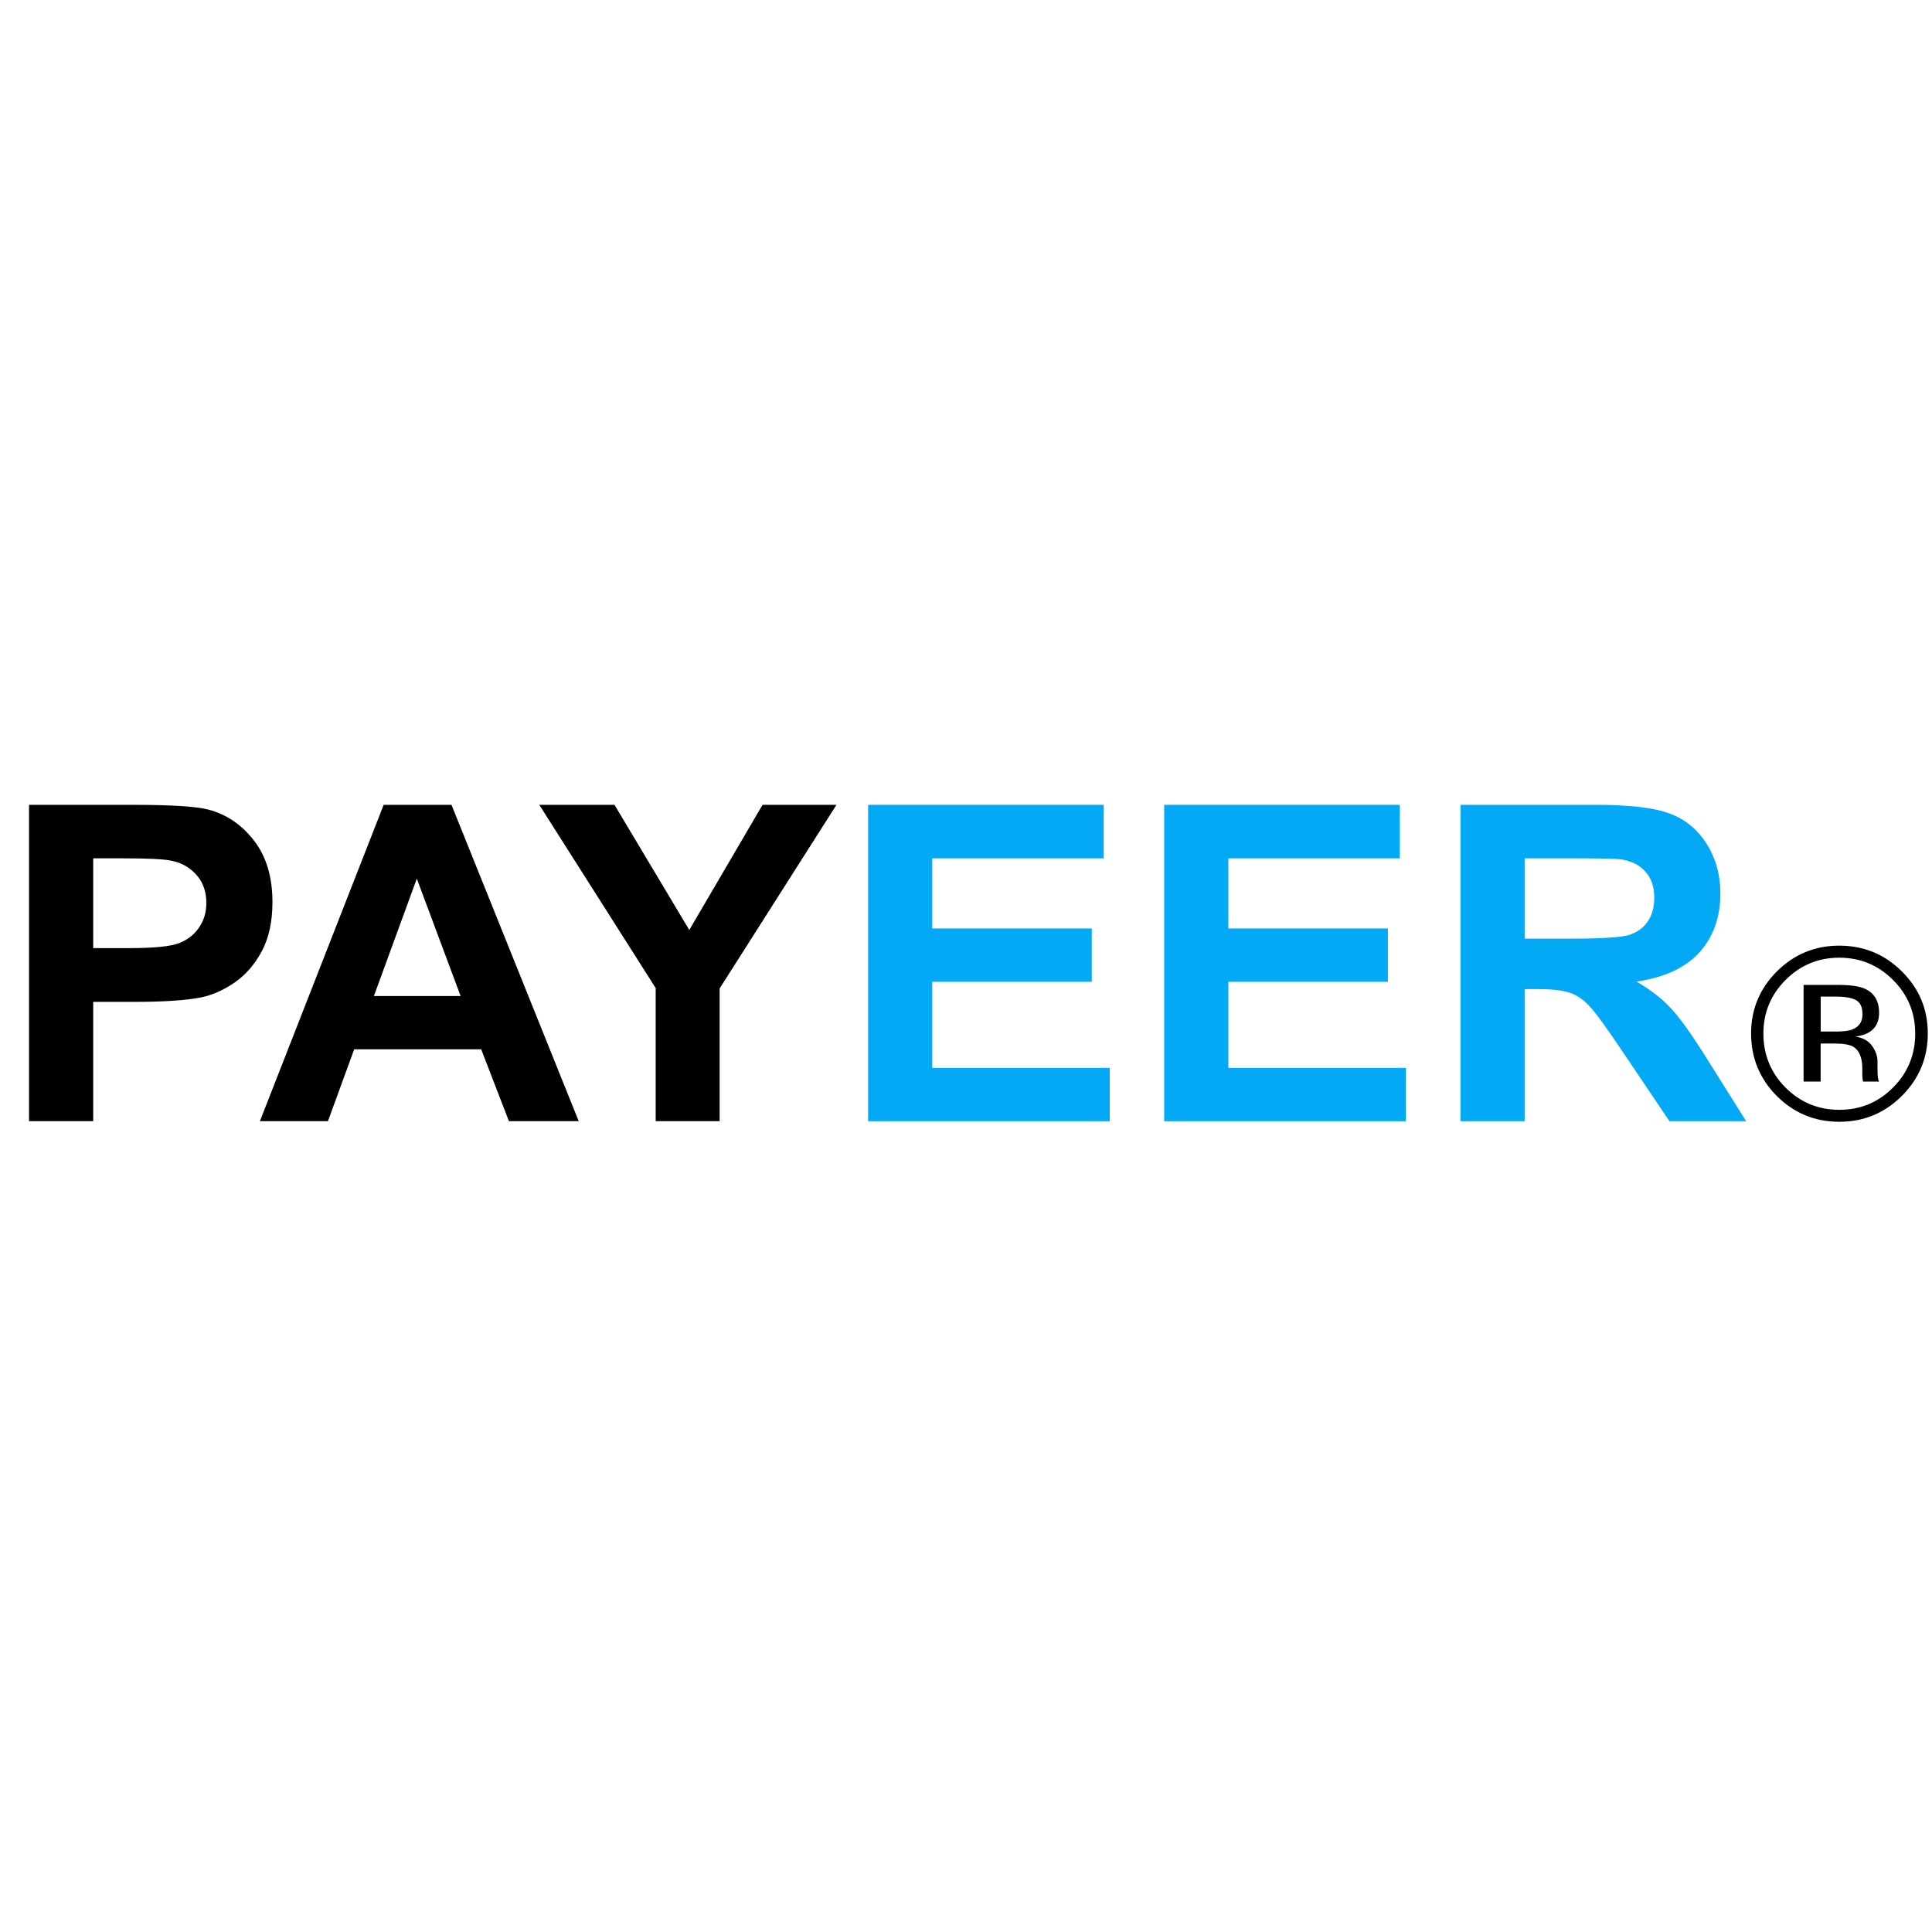
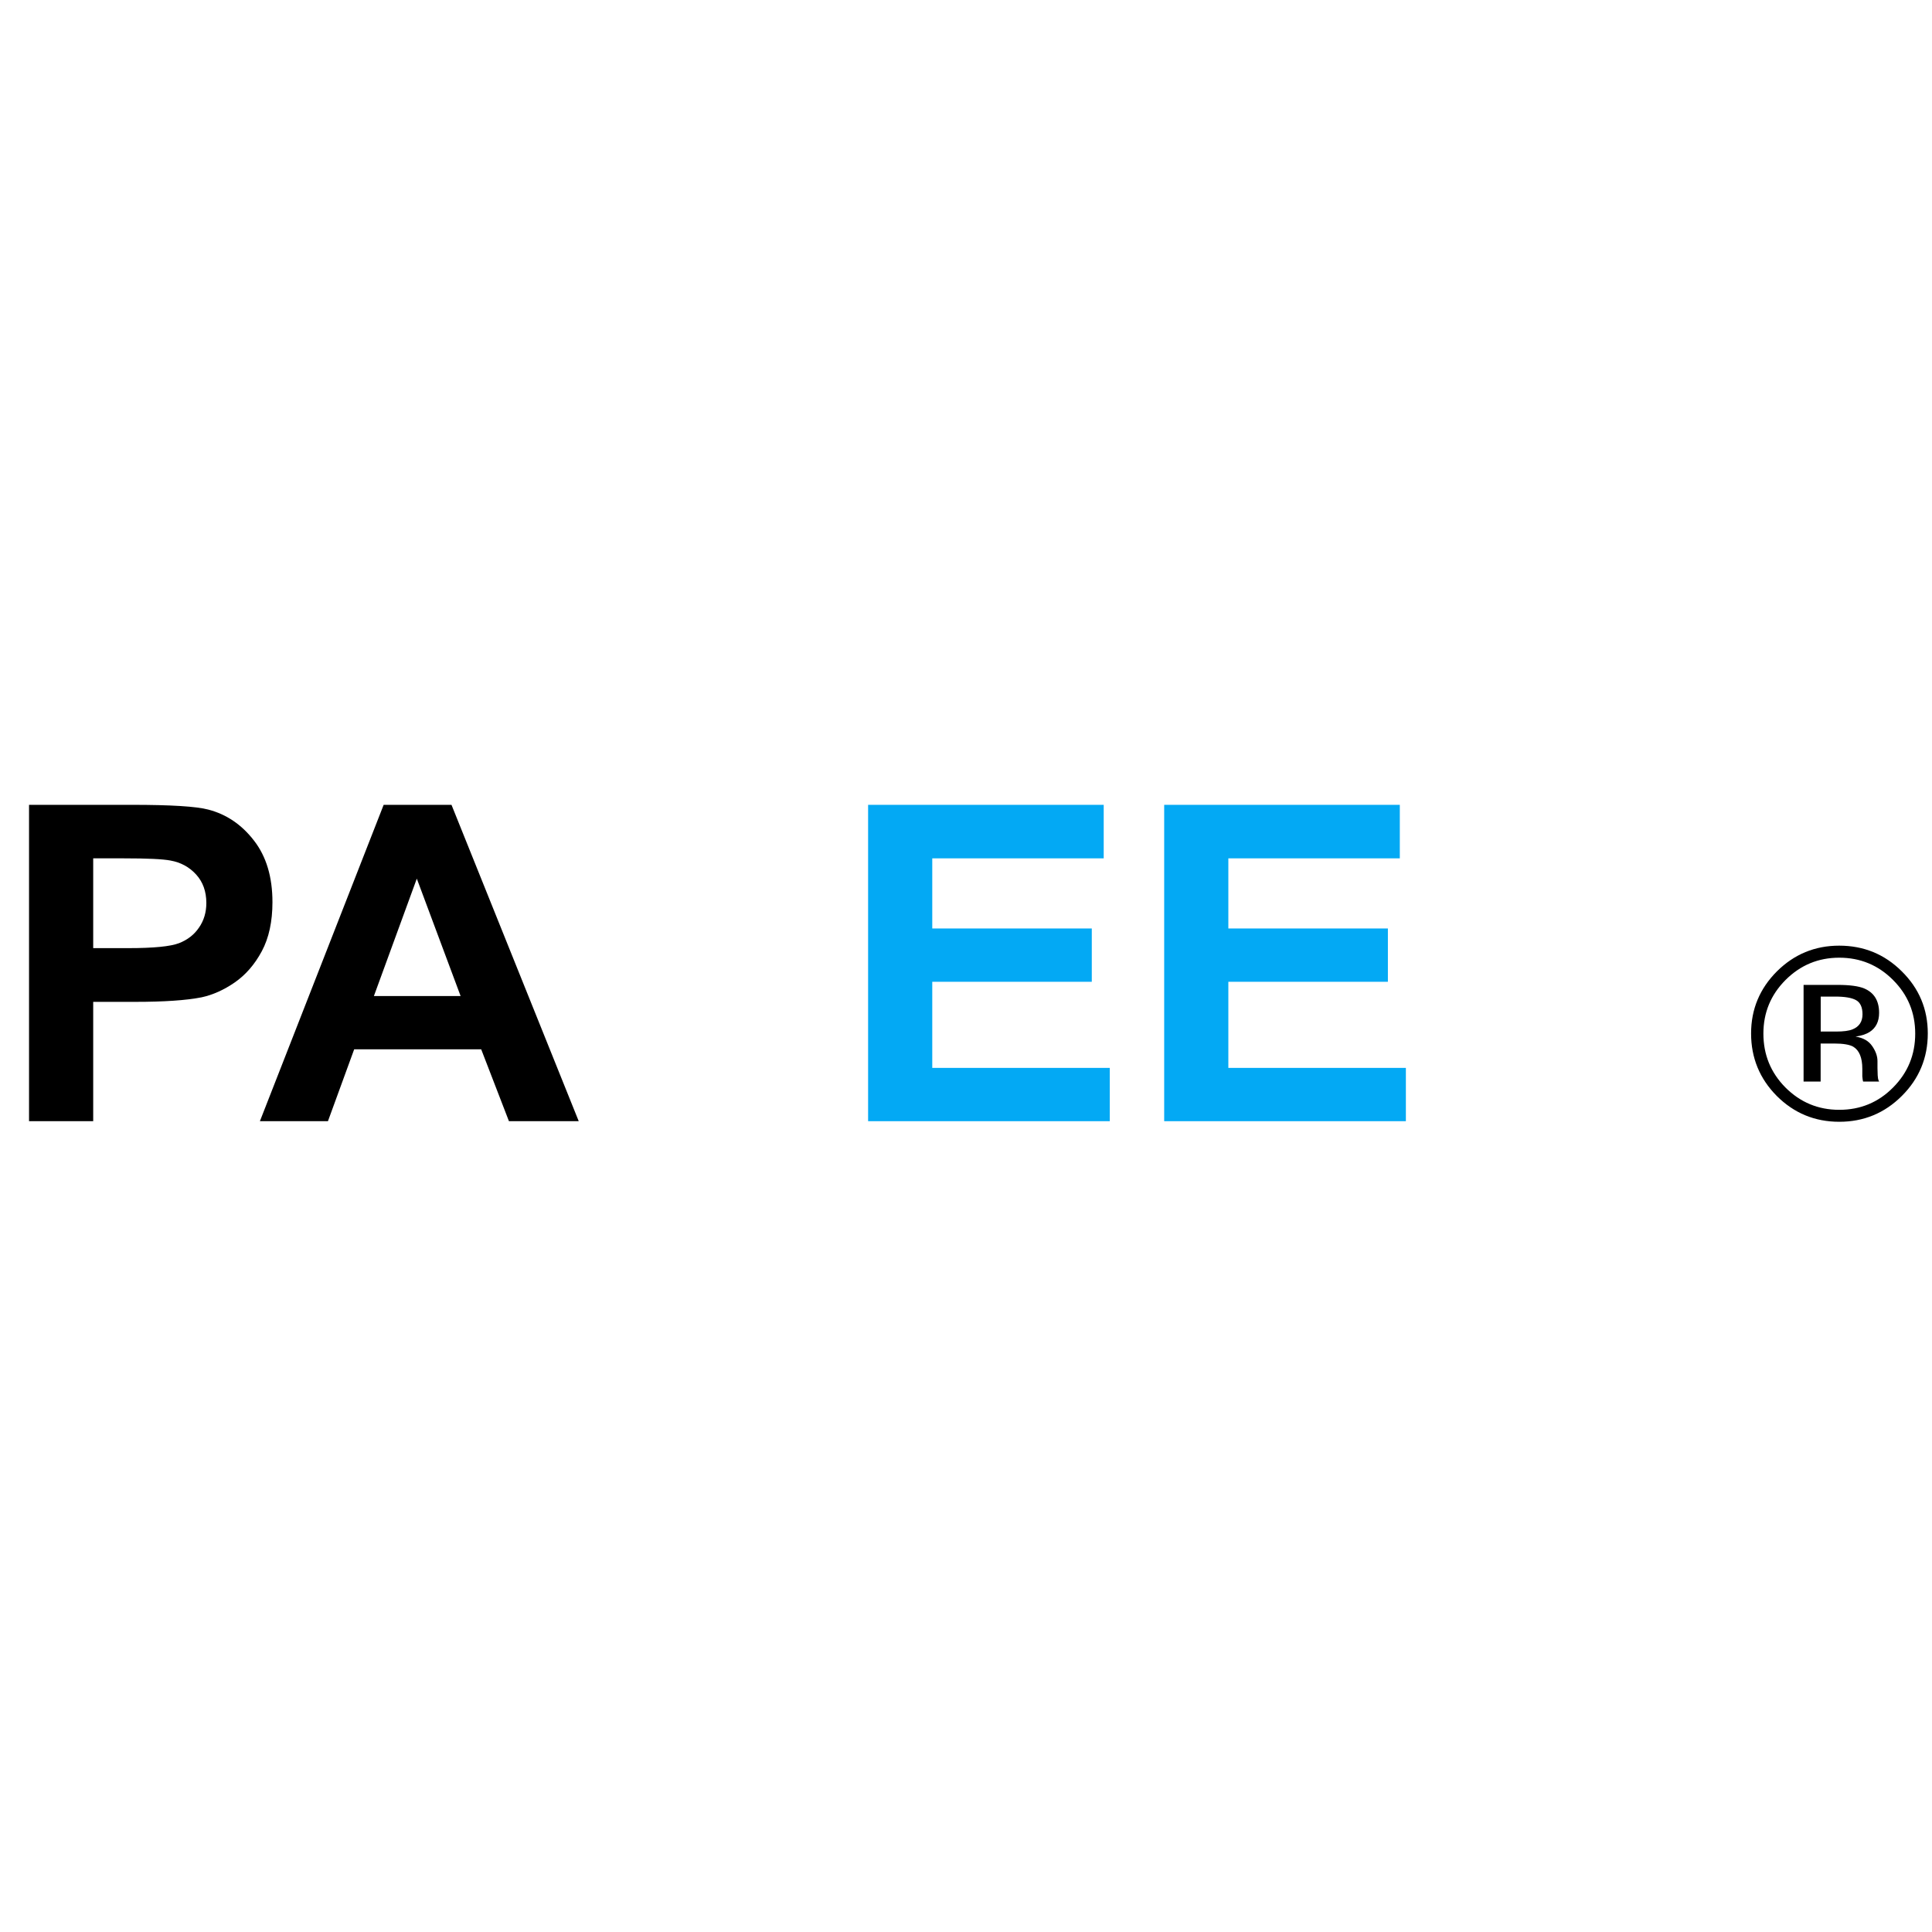
<svg xmlns="http://www.w3.org/2000/svg" width="100" height="100" viewBox="0 0 100 100" fill="none">
  <path d="M1.503 58.033V41.658H6.832C8.852 41.658 10.168 41.74 10.781 41.904C11.724 42.149 12.513 42.685 13.149 43.512C13.784 44.331 14.102 45.392 14.102 46.695C14.102 47.701 13.919 48.546 13.553 49.231C13.186 49.916 12.719 50.456 12.15 50.851C11.589 51.238 11.017 51.495 10.434 51.621C9.641 51.778 8.493 51.856 6.989 51.856H4.824V58.033H1.503ZM4.824 44.428V49.075H6.641C7.95 49.075 8.825 48.989 9.267 48.818C9.708 48.646 10.052 48.378 10.299 48.013C10.553 47.648 10.68 47.224 10.68 46.74C10.68 46.144 10.505 45.653 10.153 45.266C9.802 44.878 9.356 44.636 8.818 44.54C8.422 44.465 7.625 44.428 6.428 44.428H4.824Z" fill="black" />
  <path d="M29.955 58.033H26.343L24.907 54.313H18.332L16.974 58.033H13.452L19.858 41.658H23.369L29.955 58.033ZM23.841 51.554L21.574 45.478L19.353 51.554H23.841Z" fill="black" />
-   <path d="M33.938 58.033V51.141L27.913 41.658H31.806L35.677 48.136L39.469 41.658H43.295L37.248 51.163V58.033H33.938Z" fill="black" />
  <path d="M44.933 58.033V41.658H57.128V44.428H48.254V48.058H56.511V50.817H48.254V55.274H57.442V58.033H44.933Z" fill="#03A9F4" />
  <path d="M60.258 58.033V41.658H72.454V44.428H63.579V48.058H71.837V50.817H63.579V55.274H72.768V58.033H60.258Z" fill="#03A9F4" />
-   <path d="M75.595 58.033V41.658H82.585C84.343 41.658 85.618 41.807 86.411 42.105C87.211 42.395 87.85 42.916 88.329 43.668C88.808 44.42 89.047 45.281 89.047 46.249C89.047 47.477 88.684 48.494 87.959 49.298C87.233 50.095 86.149 50.597 84.705 50.806C85.423 51.223 86.014 51.681 86.478 52.18C86.949 52.679 87.581 53.565 88.374 54.838L90.382 58.033H86.411L84.01 54.47C83.157 53.196 82.574 52.396 82.26 52.068C81.945 51.733 81.612 51.506 81.261 51.387C80.909 51.26 80.352 51.197 79.589 51.197H78.916V58.033H75.595ZM78.916 48.583H81.373C82.966 48.583 83.961 48.516 84.358 48.382C84.754 48.248 85.064 48.017 85.289 47.69C85.513 47.362 85.625 46.952 85.625 46.461C85.625 45.91 85.476 45.467 85.177 45.132C84.885 44.789 84.47 44.573 83.931 44.484C83.662 44.447 82.854 44.428 81.508 44.428H78.916V48.583Z" fill="#03A9F4" />
  <path d="M99.782 53.491C99.782 54.754 99.334 55.833 98.44 56.724C97.545 57.618 96.465 58.063 95.2 58.063C93.931 58.063 92.854 57.614 91.963 56.724C91.08 55.833 90.636 54.754 90.636 53.491C90.636 52.238 91.084 51.166 91.974 50.276C92.865 49.393 93.938 48.947 95.196 48.947C96.465 48.947 97.545 49.389 98.436 50.276C99.334 51.163 99.782 52.234 99.782 53.491ZM95.2 49.57C94.116 49.57 93.189 49.954 92.418 50.725C91.654 51.492 91.273 52.416 91.273 53.498C91.273 54.591 91.654 55.522 92.414 56.289C93.182 57.057 94.109 57.444 95.2 57.444C96.294 57.444 97.222 57.06 97.985 56.289C98.753 55.518 99.131 54.588 99.131 53.498C99.131 52.412 98.749 51.489 97.985 50.725C97.218 49.954 96.287 49.57 95.2 49.57ZM95.113 50.978C95.738 50.978 96.193 51.04 96.484 51.159C97.004 51.377 97.262 51.797 97.262 52.426C97.262 52.872 97.098 53.205 96.771 53.415C96.596 53.527 96.356 53.607 96.043 53.654C96.436 53.715 96.724 53.878 96.905 54.146C97.087 54.41 97.178 54.667 97.178 54.921V55.286C97.178 55.402 97.182 55.525 97.189 55.659C97.196 55.79 97.214 55.877 97.233 55.92L97.265 55.982H96.436C96.433 55.964 96.429 55.949 96.422 55.931C96.418 55.913 96.414 55.895 96.411 55.873L96.393 55.714V55.319C96.393 54.743 96.233 54.36 95.92 54.175C95.734 54.07 95.403 54.012 94.934 54.012H94.236V55.982H93.353V50.978H95.113ZM96.403 52.499C96.403 52.137 96.291 51.891 96.069 51.767C95.847 51.644 95.487 51.583 94.996 51.583H94.24V53.393H95.04C95.414 53.393 95.698 53.357 95.883 53.281C96.229 53.143 96.403 52.883 96.403 52.499Z" fill="black" />
</svg>